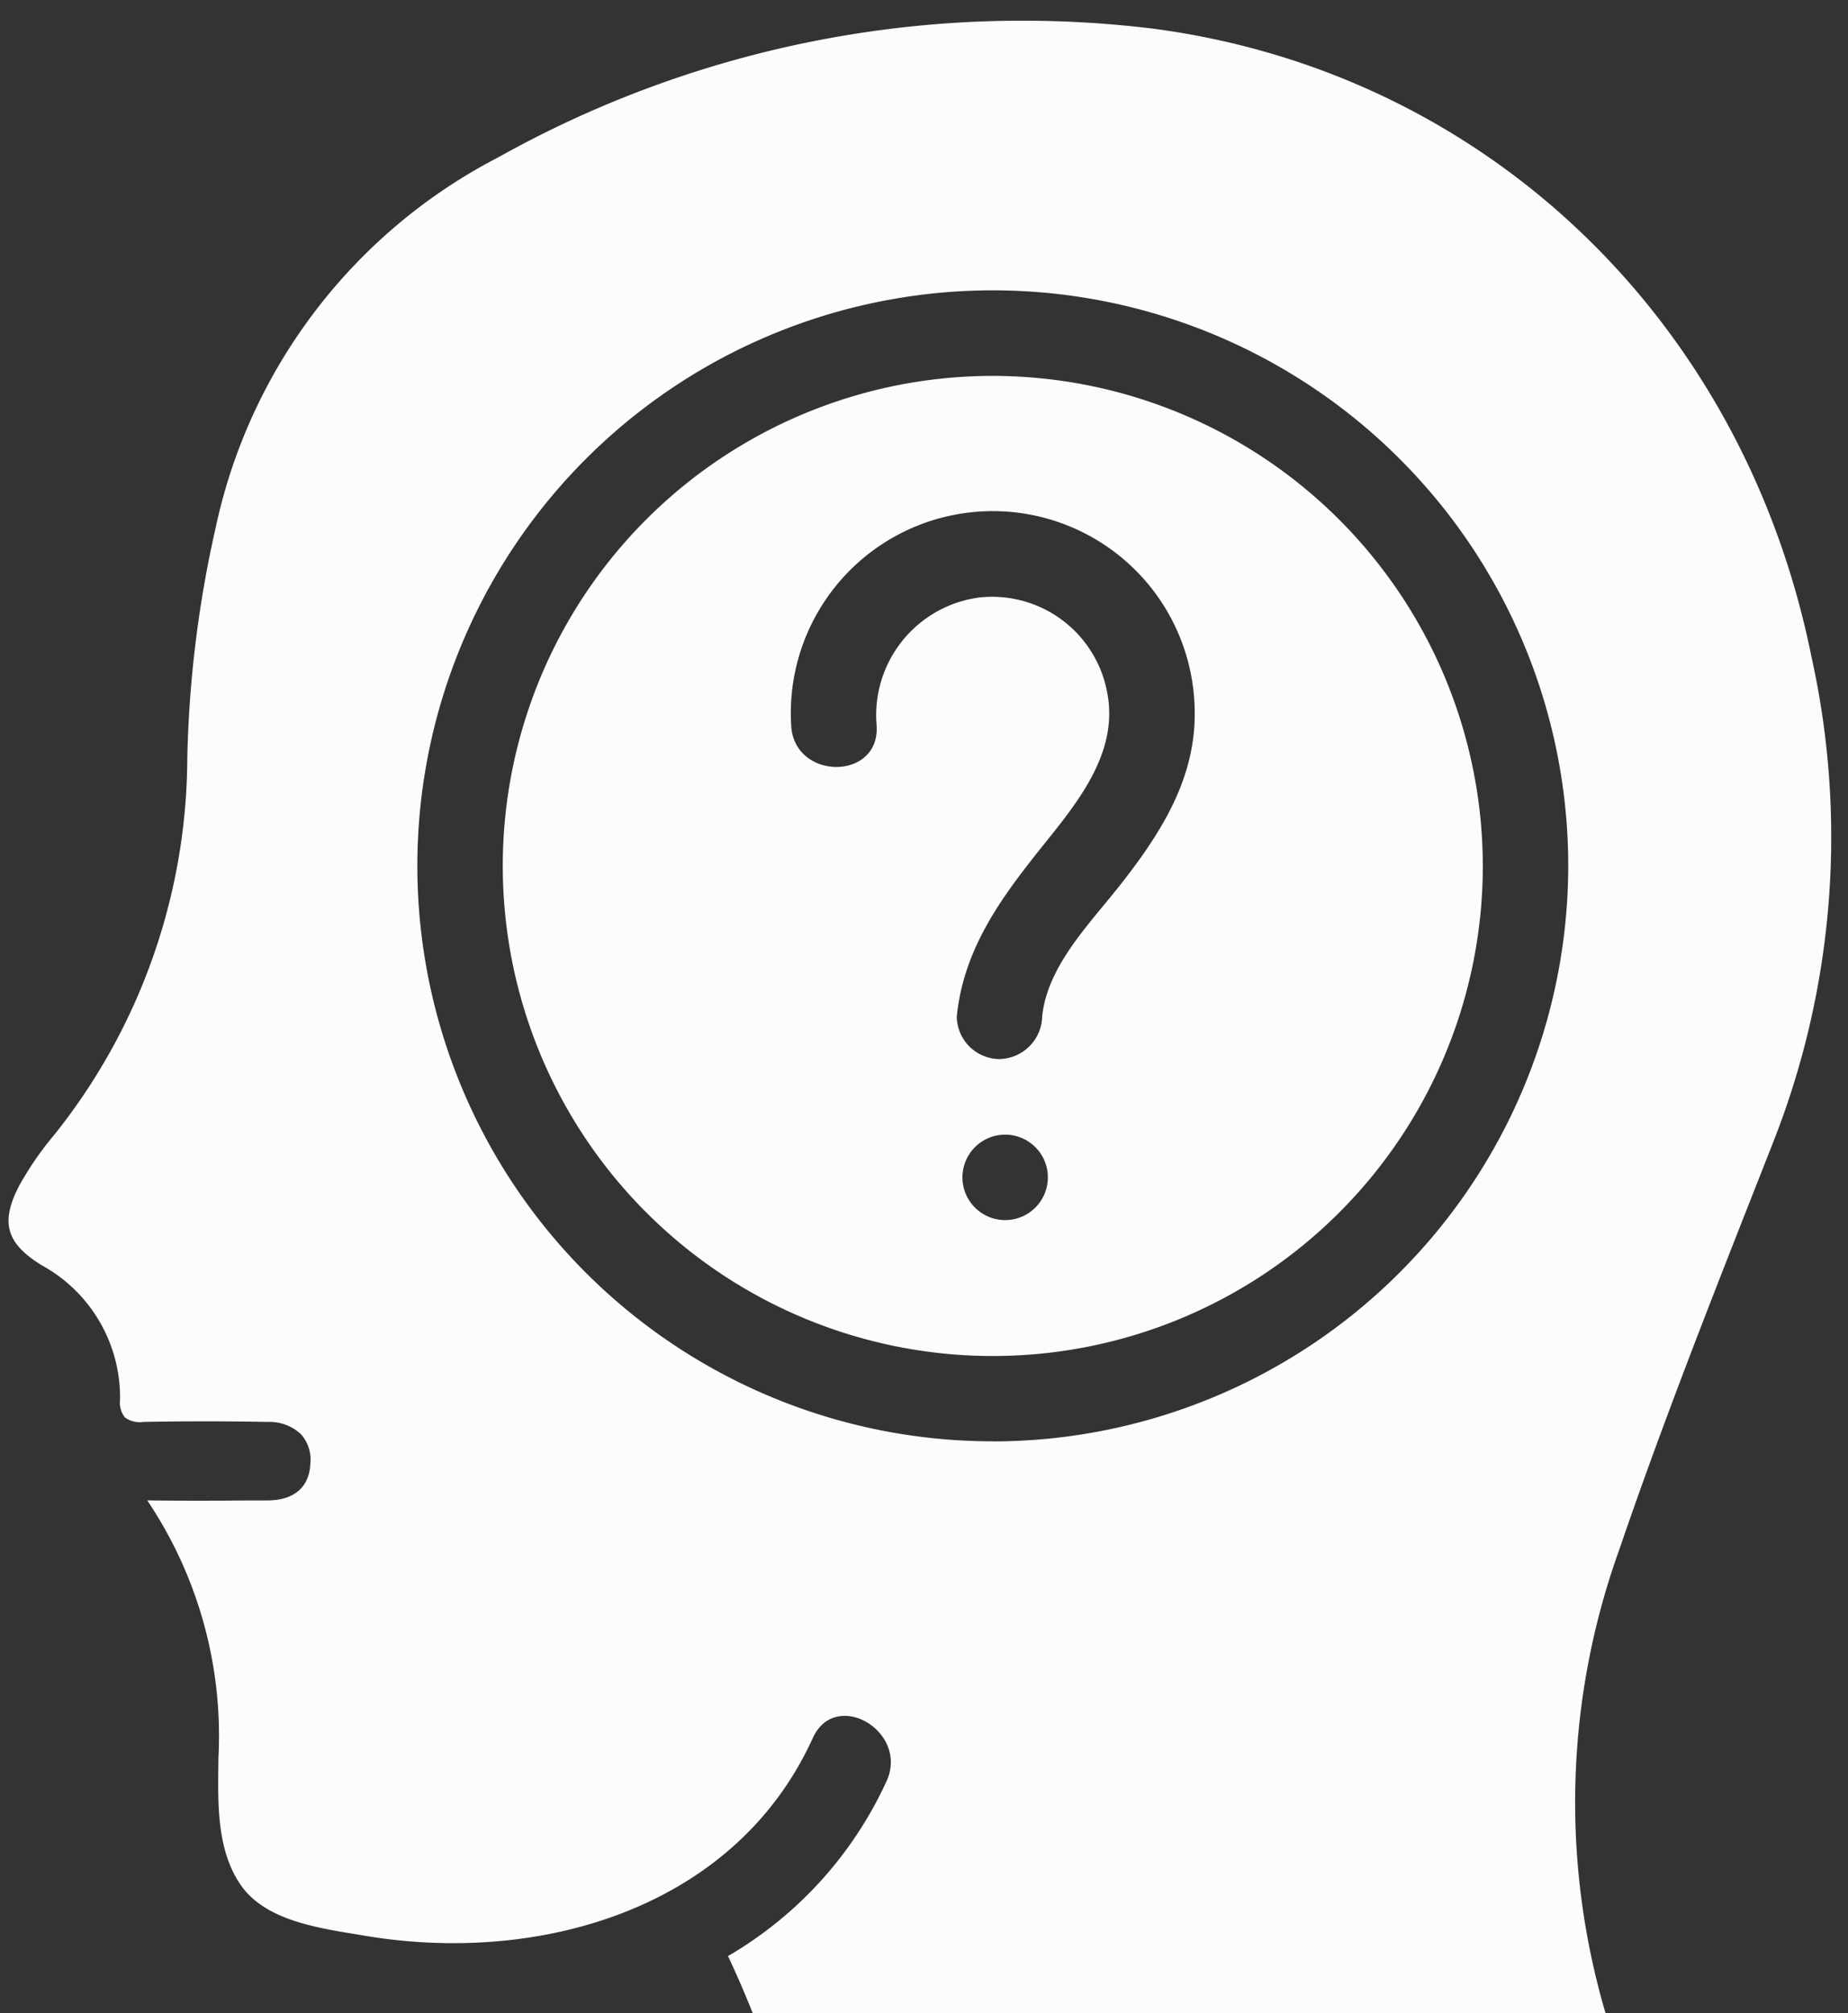
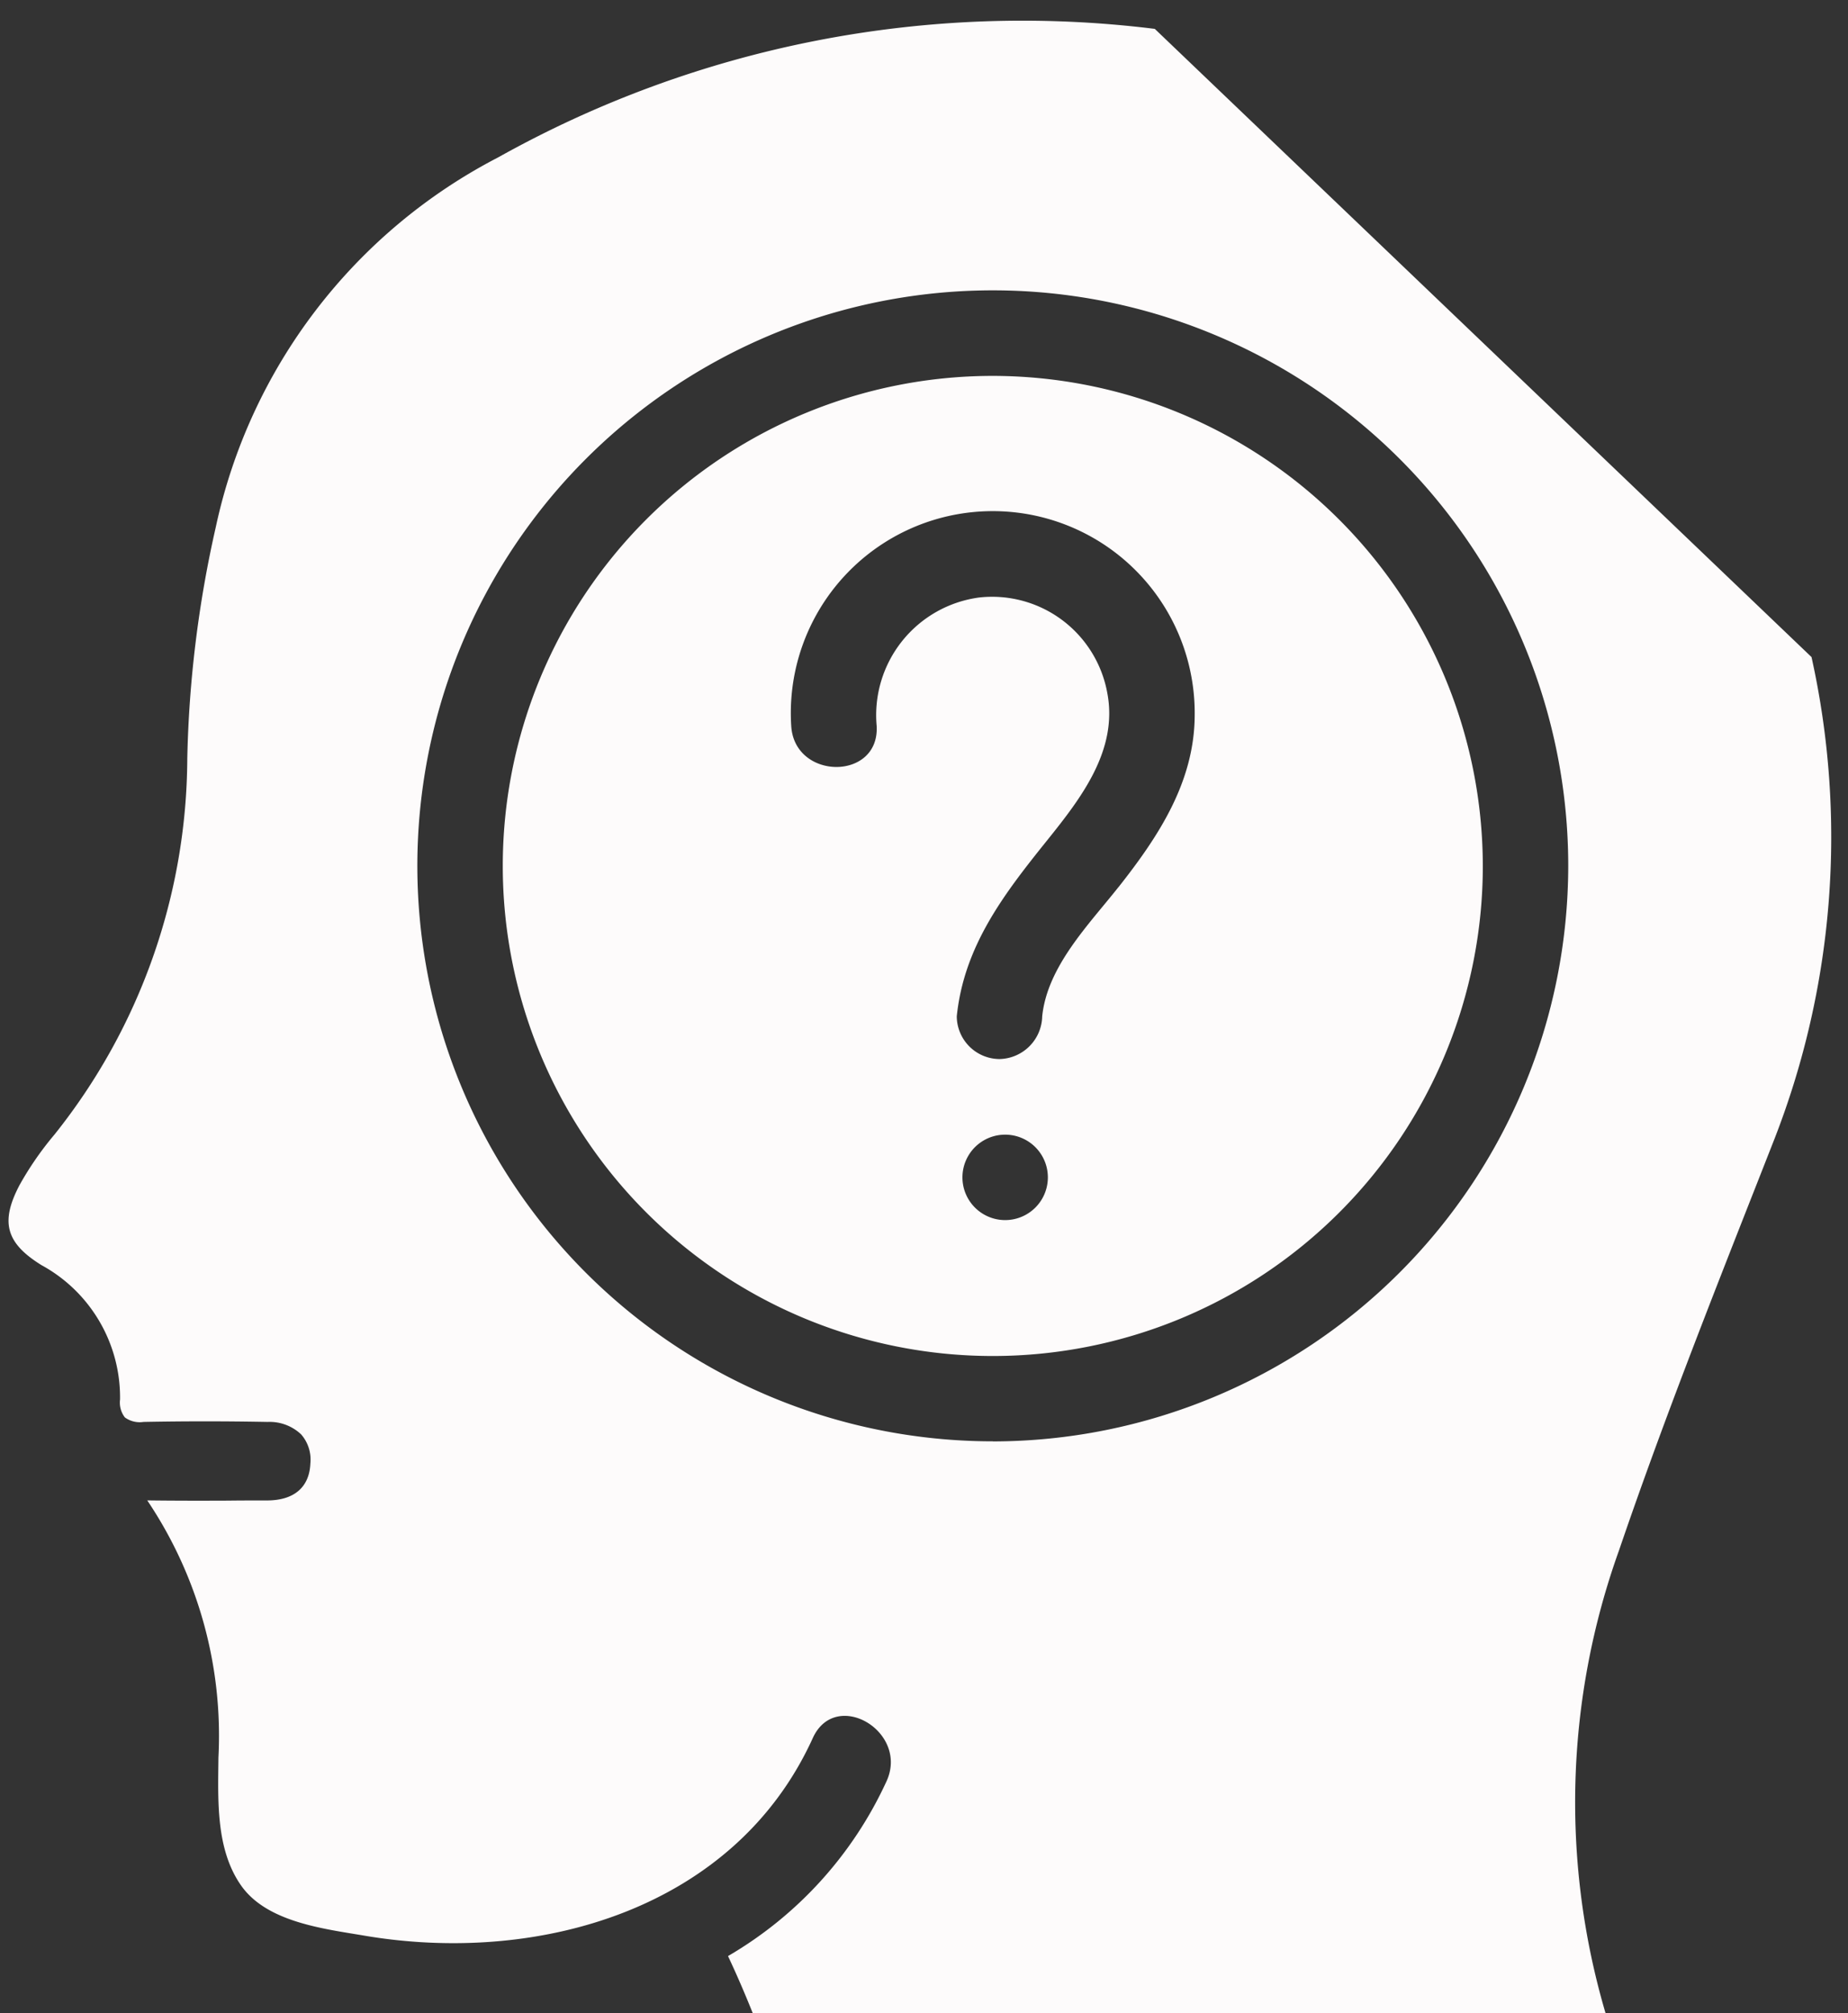
<svg xmlns="http://www.w3.org/2000/svg" fill="#fdfbfb" height="70.7" preserveAspectRatio="xMidYMid meet" version="1" viewBox="-0.3 -0.7 64.9 70.7" width="64.9" zoomAndPan="magnify">
  <rect x="-0.3" y="-0.7" width="64.9" height="70.7" fill="#333333" stroke="none" />
  <g data-name="29" id="change1_1">
-     <path d="M34.566,12.5A17.209,17.209,0,1,0,51.775,29.709,17.228,17.228,0,0,0,34.566,12.5ZM35,42.145a1.5,1.5,0,0,1,0-3A1.5,1.5,0,0,1,35,42.145Zm3.98-11.694c-1.041,1.319-2.5,2.785-2.679,4.539a1.533,1.533,0,0,1-1.5,1.5,1.51,1.51,0,0,1-1.5-1.5c.254-2.47,1.656-4.291,3.164-6.168,1.188-1.479,2.507-3.169,2.122-5.187a4.111,4.111,0,0,0-4.5-3.353,4.169,4.169,0,0,0-3.6,4.507c.112,1.932-2.889,1.919-3,0a7.092,7.092,0,1,1,14.169-.339C41.637,26.782,40.373,28.688,38.982,30.451ZM40.255.314A37.712,37.712,0,0,0,17.2,4.824,19.144,19.144,0,0,0,7.277,17.816a40.38,40.38,0,0,0-1,8.127,21.288,21.288,0,0,1-4.665,13.2A11.245,11.245,0,0,0,.392,40.905c-.69,1.306-.49,2.045.765,2.822a5.293,5.293,0,0,1,2.759,4.718.853.853,0,0,0,.169.629.882.882,0,0,0,.654.159c1.414-.028,2.88-.028,4.359,0a1.61,1.61,0,0,1,1.176.436A1.344,1.344,0,0,1,10.6,50.69c-.034.838-.575,1.3-1.523,1.3-.456,0-.912,0-1.368.006C6.779,52,5.823,52,4.871,51.988a14.813,14.813,0,0,1,2.5,9.033c-.013,1.481-.1,3.2.787,4.478.9,1.3,2.9,1.53,4.345,1.775,6.122,1.036,13.011-.932,15.742-6.941.8-1.755,3.384-.232,2.591,1.514a13.724,13.724,0,0,1-5.569,6.143c.34.721.637,1.425.889,2.055H56.1a26.186,26.186,0,0,1,.458-16.3c1.476-4.325,3.179-8.653,4.826-12.838l.635-1.616a29.189,29.189,0,0,0,1.3-16.917C60.934,10.531,51.88,1.871,40.255.314Zm-5.689,49.6A20.209,20.209,0,1,1,54.775,29.709,20.231,20.231,0,0,1,34.566,49.917Z" />
+     <path d="M34.566,12.5A17.209,17.209,0,1,0,51.775,29.709,17.228,17.228,0,0,0,34.566,12.5ZM35,42.145a1.5,1.5,0,0,1,0-3A1.5,1.5,0,0,1,35,42.145Zm3.98-11.694c-1.041,1.319-2.5,2.785-2.679,4.539a1.533,1.533,0,0,1-1.5,1.5,1.51,1.51,0,0,1-1.5-1.5c.254-2.47,1.656-4.291,3.164-6.168,1.188-1.479,2.507-3.169,2.122-5.187a4.111,4.111,0,0,0-4.5-3.353,4.169,4.169,0,0,0-3.6,4.507c.112,1.932-2.889,1.919-3,0a7.092,7.092,0,1,1,14.169-.339C41.637,26.782,40.373,28.688,38.982,30.451ZM40.255.314A37.712,37.712,0,0,0,17.2,4.824,19.144,19.144,0,0,0,7.277,17.816a40.38,40.38,0,0,0-1,8.127,21.288,21.288,0,0,1-4.665,13.2A11.245,11.245,0,0,0,.392,40.905c-.69,1.306-.49,2.045.765,2.822a5.293,5.293,0,0,1,2.759,4.718.853.853,0,0,0,.169.629.882.882,0,0,0,.654.159c1.414-.028,2.88-.028,4.359,0a1.61,1.61,0,0,1,1.176.436A1.344,1.344,0,0,1,10.6,50.69c-.034.838-.575,1.3-1.523,1.3-.456,0-.912,0-1.368.006C6.779,52,5.823,52,4.871,51.988a14.813,14.813,0,0,1,2.5,9.033c-.013,1.481-.1,3.2.787,4.478.9,1.3,2.9,1.53,4.345,1.775,6.122,1.036,13.011-.932,15.742-6.941.8-1.755,3.384-.232,2.591,1.514a13.724,13.724,0,0,1-5.569,6.143c.34.721.637,1.425.889,2.055H56.1a26.186,26.186,0,0,1,.458-16.3c1.476-4.325,3.179-8.653,4.826-12.838l.635-1.616a29.189,29.189,0,0,0,1.3-16.917Zm-5.689,49.6A20.209,20.209,0,1,1,54.775,29.709,20.231,20.231,0,0,1,34.566,49.917Z" />
  </g>
</svg>